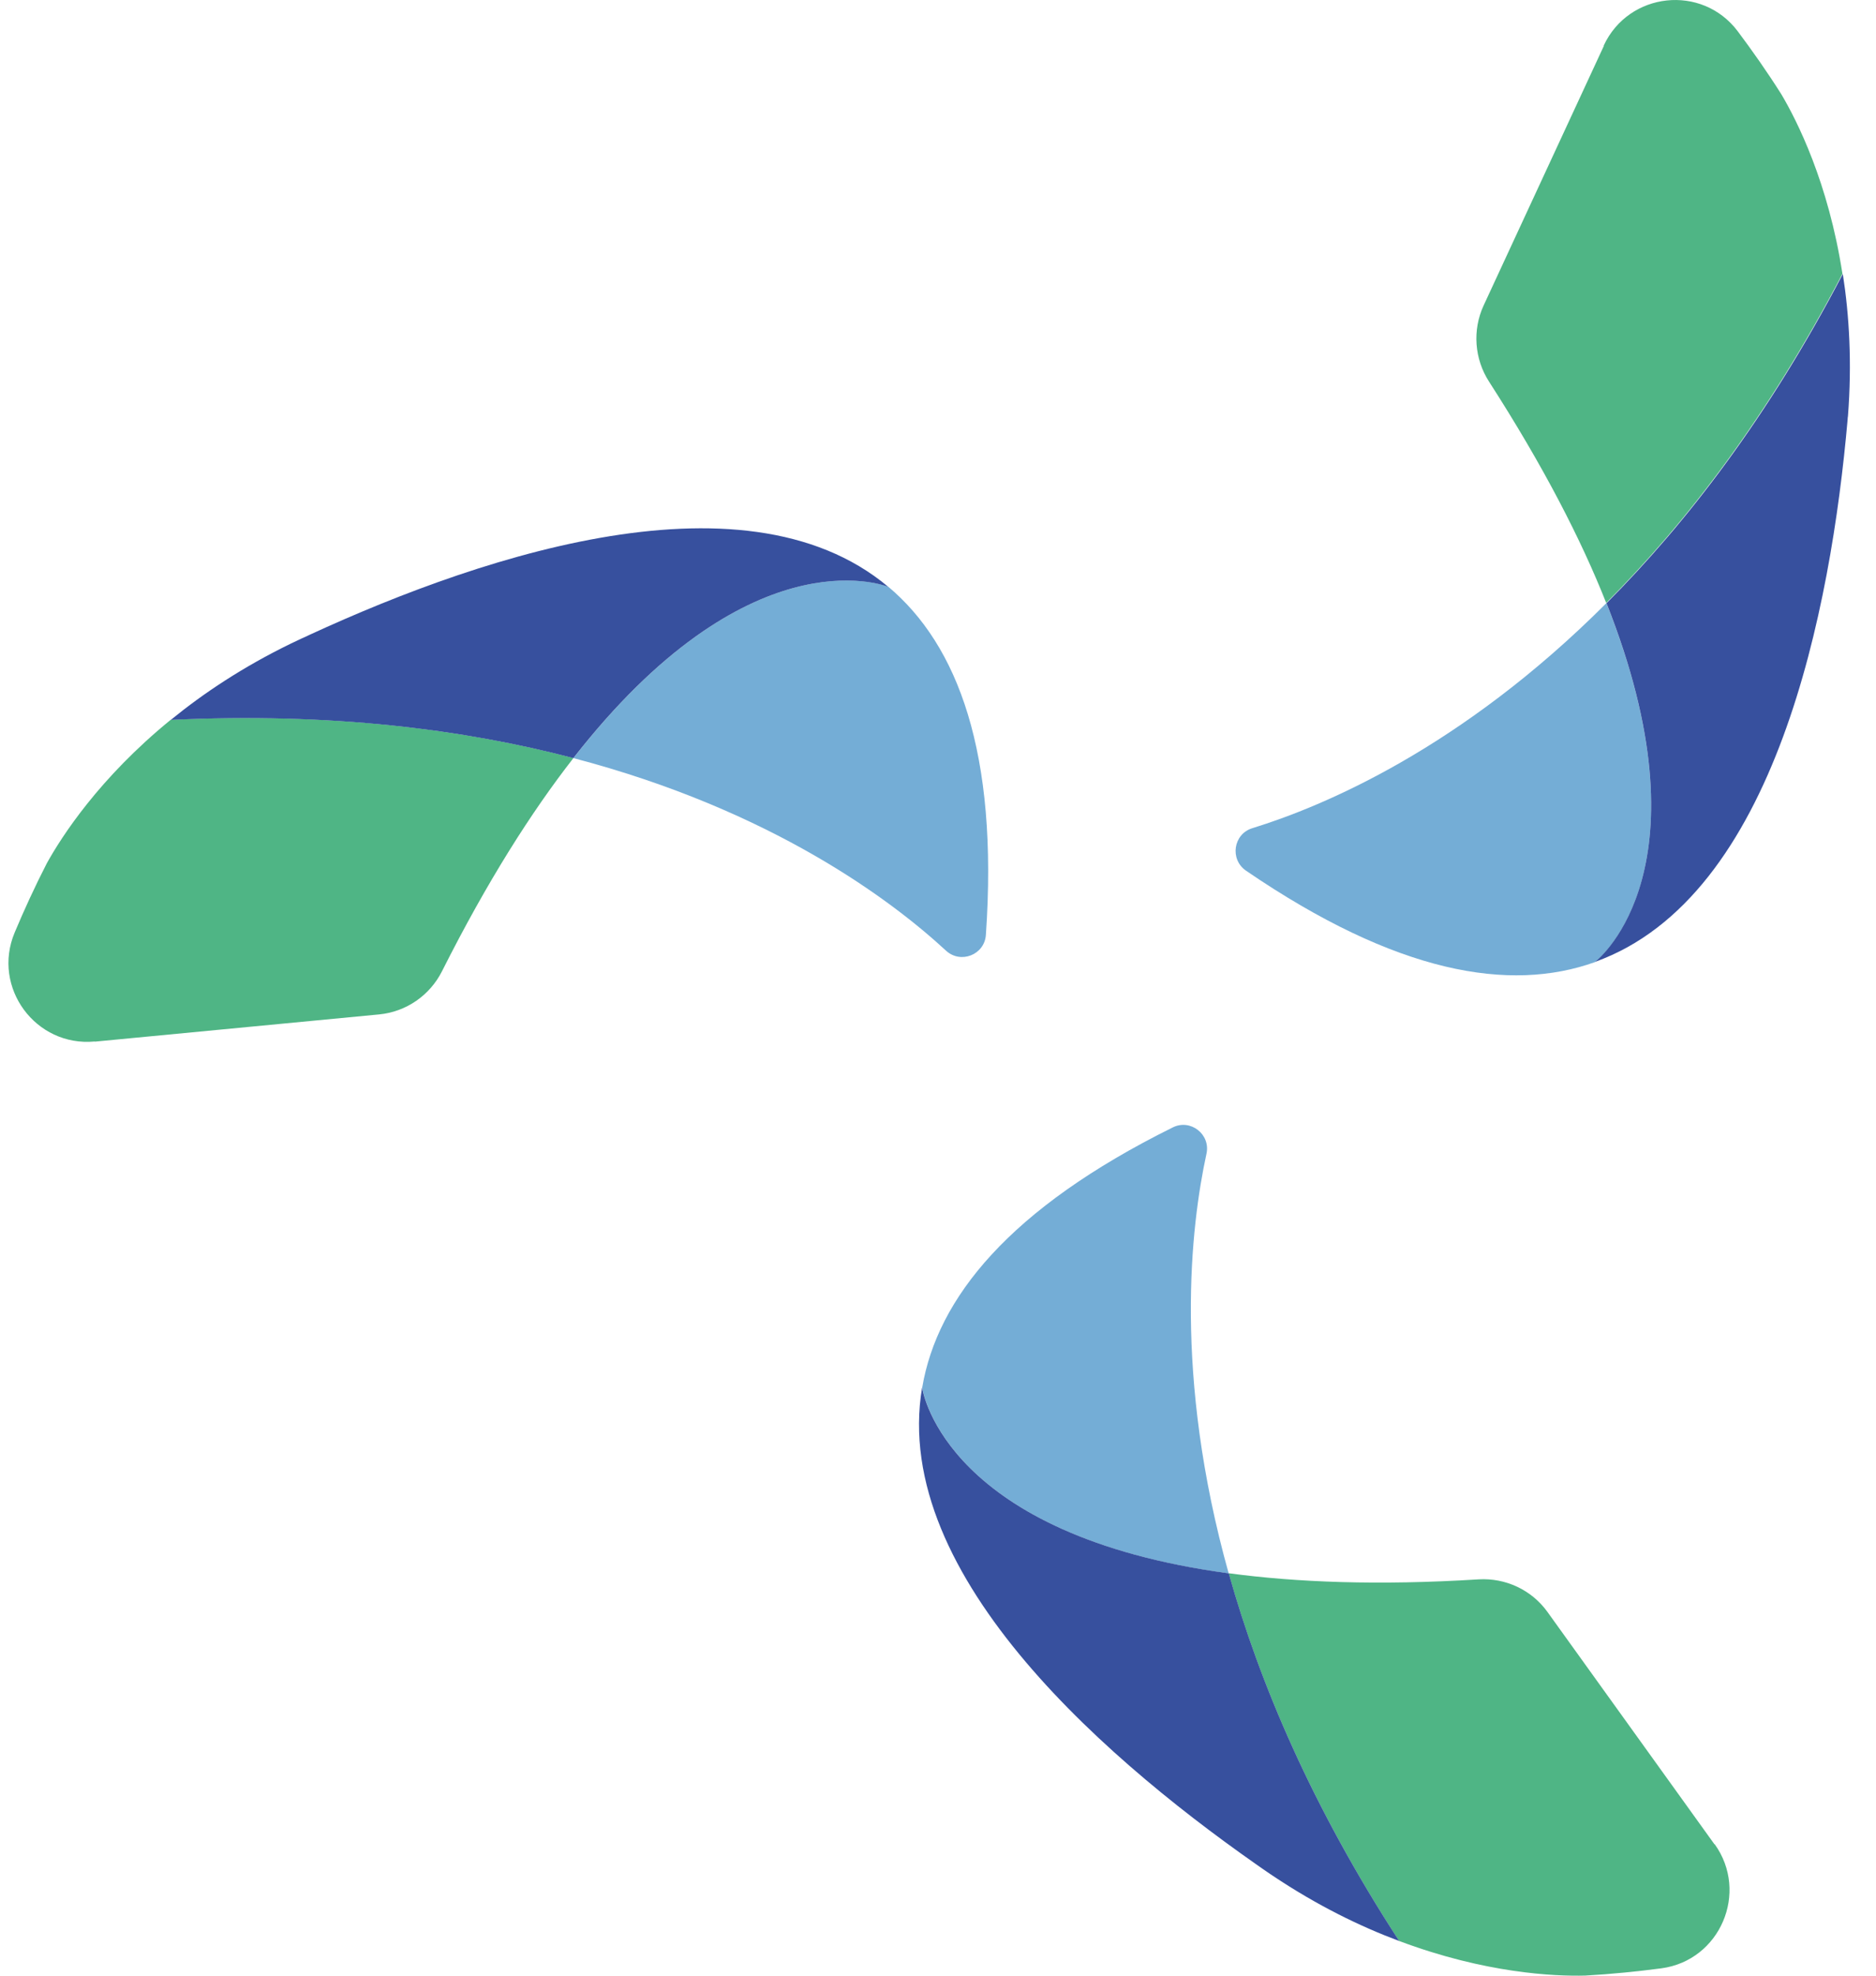
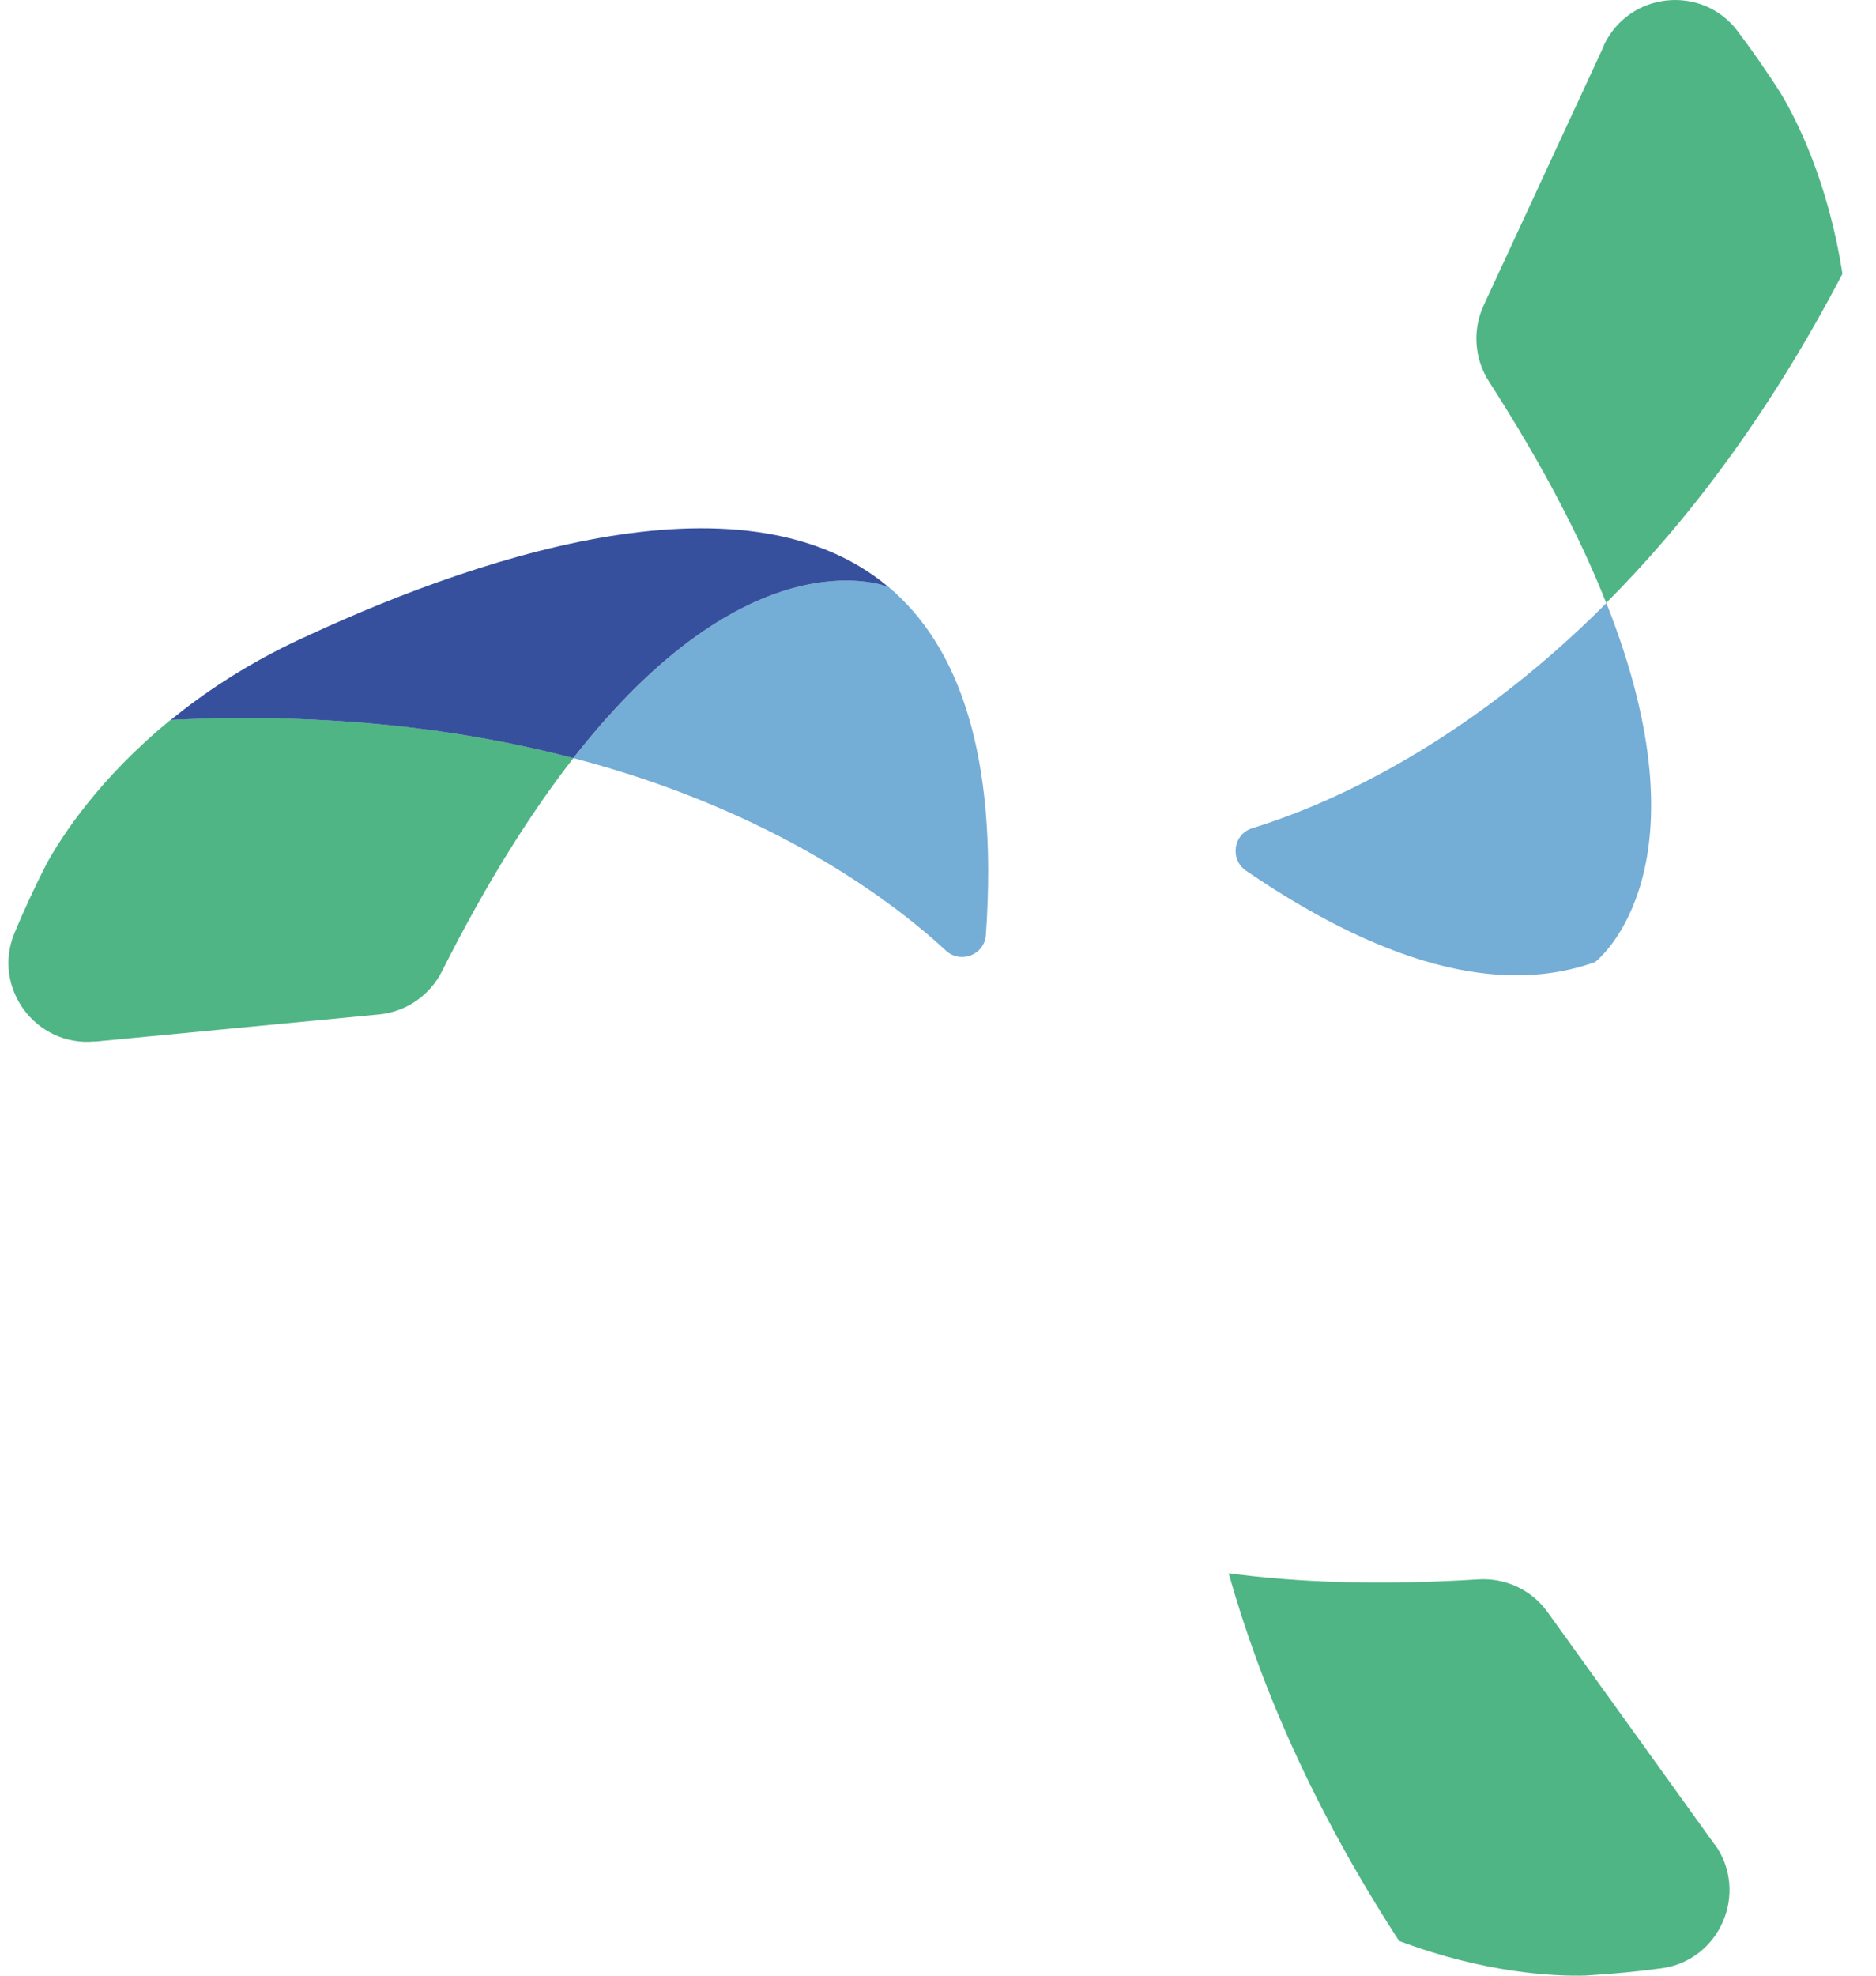
<svg xmlns="http://www.w3.org/2000/svg" width="38" height="40" viewBox="0 0 38 40" fill="none">
  <path d="M32.54 12.21C29.597 15.158 26.798 16.326 25.369 16.767C24.982 16.884 24.905 17.398 25.239 17.628C28.288 19.711 30.581 20.098 32.31 19.478C32.42 19.391 34.653 17.541 32.54 12.214V12.21Z" fill="#74ADD6" />
  <path d="M32.488 0.928L30.052 6.185C29.822 6.683 29.865 7.267 30.162 7.727C31.265 9.44 32.028 10.925 32.535 12.207C34.154 10.585 35.817 8.422 37.32 5.544C37.036 3.698 36.4 2.443 36.083 1.909C35.794 1.452 35.49 1.021 35.2 0.634C34.477 -0.327 32.991 -0.167 32.484 0.924L32.488 0.928Z" fill="#4FB585" />
-   <path d="M32.54 12.21C34.653 17.538 32.42 19.387 32.31 19.474C35.972 18.159 37.089 12.317 37.425 8.495C37.425 8.472 37.428 8.448 37.432 8.425C37.515 7.353 37.459 6.389 37.328 5.547C35.826 8.425 34.163 10.588 32.543 12.21H32.54Z" fill="#37509E" />
  <path d="M11.616 15.349C15.641 16.404 18.064 18.233 19.163 19.248C19.46 19.521 19.943 19.331 19.97 18.927C20.226 15.239 19.4 13.062 17.994 11.88C17.864 11.83 15.141 10.832 11.616 15.349Z" fill="#74ADD6" />
-   <path d="M1.922 21.089L7.68 20.538C8.227 20.485 8.706 20.154 8.953 19.664C9.869 17.844 10.766 16.436 11.616 15.347C9.4 14.767 6.697 14.419 3.458 14.573C2.012 15.751 1.249 16.936 0.949 17.477C0.702 17.958 0.482 18.439 0.296 18.883C-0.168 19.994 0.722 21.199 1.919 21.086L1.922 21.089Z" fill="#4FB585" />
+   <path d="M1.922 21.089L7.68 20.538C8.227 20.485 8.706 20.154 8.953 19.664C9.869 17.844 10.766 16.436 11.616 15.347C9.4 14.767 6.697 14.419 3.458 14.573C2.012 15.751 1.249 16.936 0.949 17.477C0.702 17.958 0.482 18.439 0.296 18.883C-0.168 19.994 0.722 21.199 1.919 21.086L1.922 21.089" fill="#4FB585" />
  <path d="M11.614 15.349C15.14 10.833 17.862 11.831 17.992 11.881C15.01 9.381 9.415 11.364 5.949 13.003C6.059 12.949 6.169 12.899 6.282 12.849C6.169 12.899 6.059 12.953 5.949 13.003C5.926 13.013 5.906 13.023 5.886 13.033C4.92 13.503 4.12 14.037 3.46 14.575C6.699 14.421 9.401 14.768 11.617 15.349H11.614Z" fill="#37509E" />
-   <path d="M24.888 31.856C23.765 27.84 24.119 24.826 24.438 23.36C24.525 22.966 24.115 22.646 23.755 22.826C20.446 24.465 18.987 26.281 18.68 28.093C18.7 28.23 19.217 31.088 24.888 31.856Z" fill="#74ADD6" />
  <path d="M34.728 37.34L31.346 32.637C31.026 32.19 30.496 31.943 29.95 31.976C27.921 32.103 26.254 32.036 24.888 31.852C25.508 34.062 26.574 36.576 28.34 39.297C30.087 39.954 31.493 40.014 32.109 39.998C32.649 39.968 33.172 39.914 33.652 39.851C34.845 39.691 35.432 38.312 34.732 37.337L34.728 37.34Z" fill="#4FB585" />
-   <path d="M24.887 31.854C19.215 31.087 18.698 28.229 18.678 28.092C18.029 31.934 22.564 35.77 25.726 37.94C25.626 37.873 25.526 37.803 25.426 37.733C25.526 37.806 25.626 37.873 25.726 37.94C25.746 37.953 25.766 37.967 25.786 37.98C26.679 38.577 27.546 39.001 28.342 39.298C26.573 36.575 25.51 34.064 24.89 31.854H24.887Z" fill="#37509E" />
</svg>